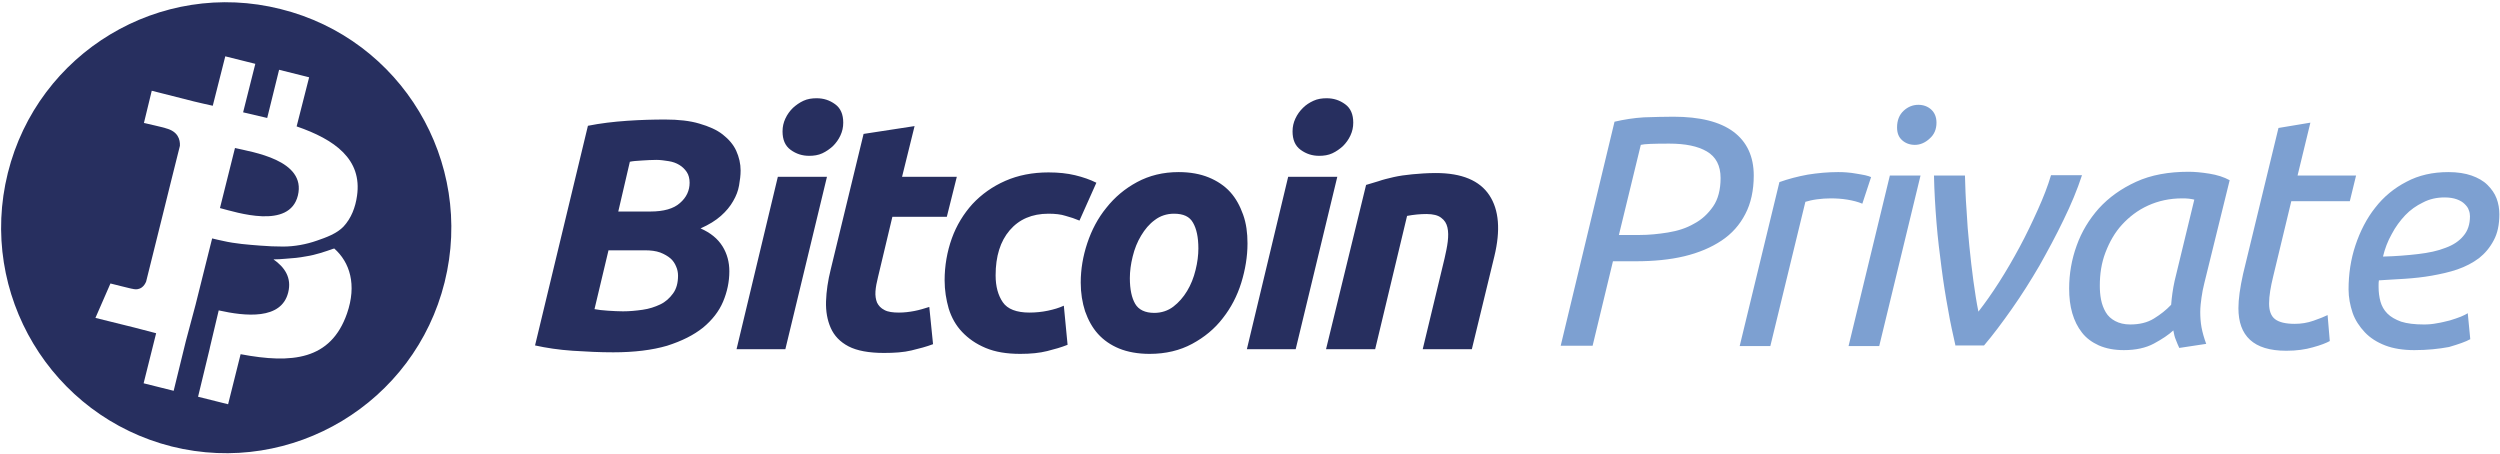
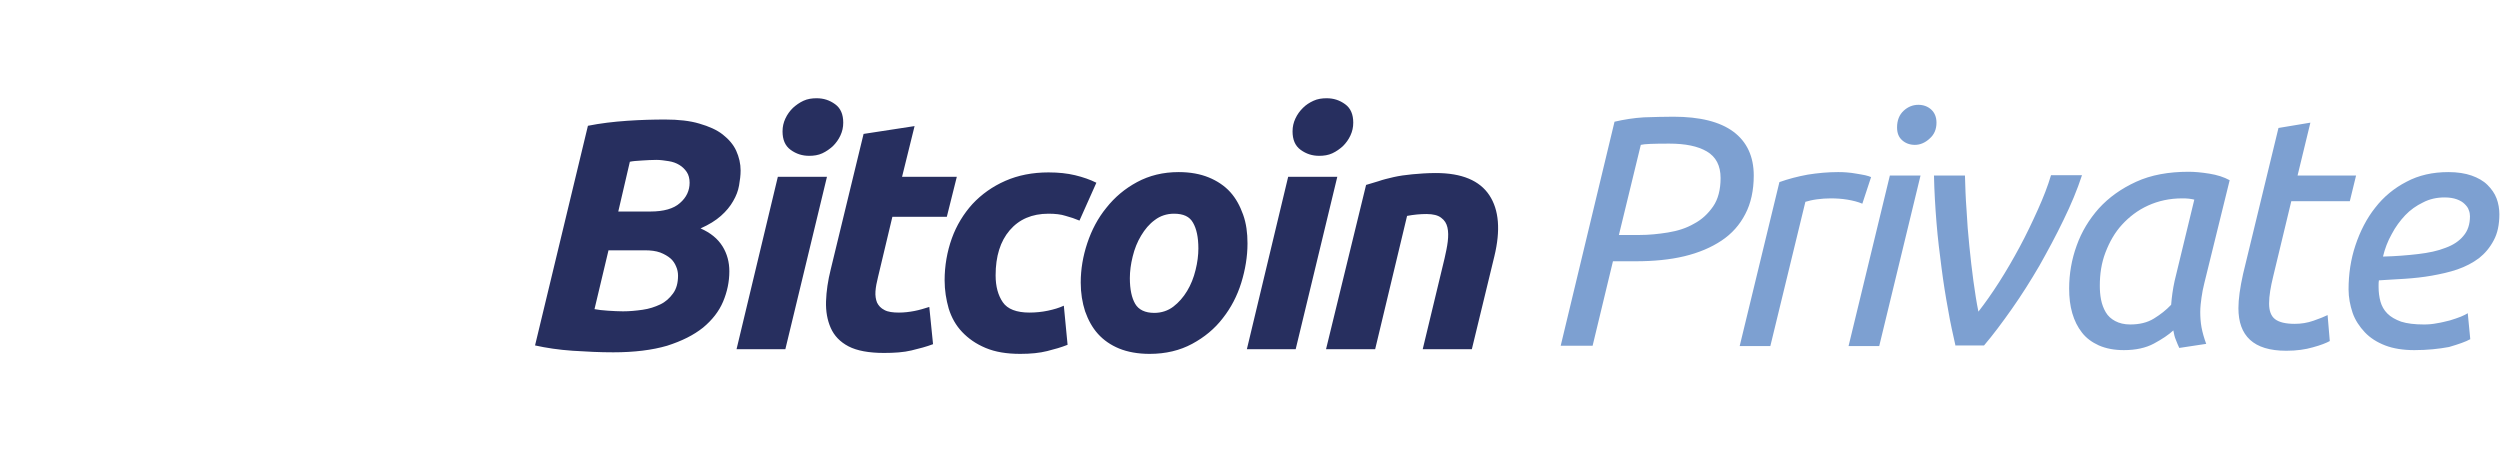
<svg xmlns="http://www.w3.org/2000/svg" version="1.1" id="Layer_1" x="0px" y="0px" viewBox="0 0 799 145" style="enable-background:new 0 0 799 145;" xml:space="preserve">
  <style type="text/css">
	.st0{fill:#272F5F;}
	.st1{fill:#7DA0D1;}
</style>
-   <path id="Fill-4" class="st0" d="M142.1,90.2c-9.6,38.6-48.7,62.1-87.2,52.5C16.4,133-7.1,93.9,2.5,55.3  C12.1,16.7,51.2-6.8,89.7,2.9C128.3,12.5,151.7,51.6,142.1,90.2z M98,81.9c-2.7,0.5-4,0.6-6.8,0.8c-1.2,0.1-2.5,0.2-3.8,0.2  c3.6,2.5,5.9,5.9,4.7,10.6c-2.2,8.8-13.7,7.6-22.2,5.7L67.1,111h0l-0.1,0.5l-3.7,15.3l9.6,2.4l4-16c16.4,3.1,28.8,1.9,34-13  c3.2-9.2,0.9-16.4-4.1-20.8c-0.1,0.1-0.2,0.1-0.3,0.1C104,80.4,100.7,81.5,98,81.9z M95.2,62.5c-2.7,10.9-19.5,5.4-24.9,4l4.8-19.2  C80.5,48.6,98,51.1,95.2,62.5 M98.8,24.7l-9.6-2.4l-3.8,15.4c-2.5-0.6-5.1-1.2-7.7-1.8l3.9-15.5l-9.6-2.4L68,33.8  c-2.1-0.5-4.2-0.9-6.1-1.4L48.5,29L46,39.3c0,0,7.1,1.6,7,1.7c3.9,1,4.6,3.6,4.5,5.6l-2.9,11.6l-2.5,10.1L46.7,90  c-0.5,1.2-1.7,3-4.4,2.3c0.1,0.1-7-1.7-7-1.7l-4.8,11l12.5,3.1c2.3,0.6,4.6,1.2,6.9,1.8l-4,16l9.6,2.4l3.9-15.9l3.1-11.6l5.3-21.2  c1.1,0.3,2.2,0.5,3.5,0.8c3.9,0.9,8,1.2,11.9,1.5c2.4,0.2,4.9,0.3,7.3,0.3c3.6,0,7.4-0.7,10.8-1.9c2.9-1,6.3-2.2,8.5-4.5  c2.5-2.7,3.8-6.2,4.3-9.8c1.7-11.7-7.1-18-19.3-22.2L98.8,24.7z" />
  <path id="Private" class="st1" d="M534.8,37.3c8.5,0,14.9,1.6,19.2,4.8c4.3,3.2,6.5,7.9,6.5,14c0,4.7-0.9,8.9-2.7,12.3  c-1.8,3.5-4.3,6.3-7.6,8.5s-7.3,3.9-11.9,5c-4.6,1.1-9.8,1.6-15.5,1.6h-7.3l-6.5,27h-10.2L516,38.9c3-0.7,6.1-1.2,9.4-1.4  C528.7,37.4,531.8,37.3,534.8,37.3z M533.5,45.9c-5,0-8,0.1-9.1,0.4l-7,28.8h6.6c3,0,6-0.3,9.1-0.8s5.9-1.4,8.3-2.8  c2.5-1.3,4.5-3.2,6.1-5.5c1.6-2.3,2.4-5.4,2.4-9.1c0-4-1.5-6.8-4.4-8.5C542.6,46.7,538.6,45.9,533.5,45.9z M587.4,55  c0.8,0,1.8,0,2.8,0.1c1.1,0.1,2.1,0.2,3.1,0.4c1,0.2,2,0.3,2.8,0.5s1.5,0.4,1.9,0.6l-2.8,8.5c-1.4-0.6-3-1-4.8-1.3  c-1.8-0.3-3.6-0.4-5.3-0.4c-1.5,0-2.9,0.1-4.4,0.3s-2.7,0.5-3.7,0.8l-11.2,46.1H556l12.7-52.4c2.8-1,5.8-1.8,9.1-2.4  C581,55.3,584.2,55,587.4,55z M600.6,110.6h-9.8L604,56.1h9.8L600.6,110.6z M612,46.3c-1.6,0-3-0.5-4.1-1.5s-1.6-2.3-1.6-4.1  c0-2.2,0.7-4,2.1-5.3s3-1.9,4.7-1.9c1.6,0,3,0.5,4.1,1.5c1.1,1,1.7,2.4,1.7,4.2c0,2.1-0.7,3.8-2.2,5.1  C615.3,45.6,613.7,46.3,612,46.3z M625,110.6c-0.8-3.6-1.7-7.5-2.4-11.7c-0.8-4.3-1.5-8.7-2.1-13.4c-0.6-4.6-1.2-9.4-1.6-14.4  c-0.4-5-0.7-10-0.8-15h9.9c0.1,3.4,0.2,7.1,0.5,10.9c0.2,3.9,0.5,7.8,0.9,11.6c0.4,3.9,0.8,7.6,1.3,11.2c0.5,3.6,1,6.9,1.6,9.8  c2.1-2.7,4.3-5.8,6.6-9.4c2.3-3.6,4.5-7.4,6.6-11.3c2.1-3.9,4-7.9,5.8-11.9s3.2-7.6,4.2-11h9.9c-1.5,4.6-3.5,9.4-5.9,14.3  c-2.4,5-5,9.8-7.7,14.6c-2.8,4.8-5.7,9.4-8.8,13.8s-6,8.3-8.9,11.7H625z M696.5,111.2c-0.4-0.8-0.7-1.6-1.1-2.6  c-0.4-0.9-0.6-1.9-0.8-3c-1.5,1.4-3.6,2.8-6.2,4.2c-2.6,1.4-5.8,2.1-9.6,2.1c-3.1,0-5.7-0.5-8-1.5c-2.2-1-4-2.3-5.4-4.1  s-2.4-3.8-3.1-6.2c-0.7-2.4-1-5-1-7.9c0-4.7,0.8-9.3,2.4-13.7c1.6-4.5,4-8.4,7.1-11.9c3.2-3.5,7.1-6.3,11.9-8.5  c4.8-2.2,10.4-3.2,16.8-3.2c1.9,0,4.1,0.2,6.6,0.6s4.7,1.1,6.5,2.1l-8.1,32.9c-0.4,1.6-0.7,3.1-0.9,4.6c-0.2,1.5-0.4,3-0.4,4.6  c0,1.6,0.1,3.2,0.4,4.9c0.3,1.6,0.8,3.4,1.5,5.3L696.5,111.2z M680.8,103.7c3,0,5.5-0.6,7.6-1.9s3.9-2.7,5.5-4.4  c0.1-1.2,0.2-2.4,0.4-3.7s0.4-2.6,0.7-3.9l6.3-26c-0.4-0.1-0.9-0.2-1.7-0.3s-1.5-0.1-2.2-0.1c-4,0-7.6,0.8-10.9,2.3s-6,3.6-8.3,6.1  s-4,5.5-5.3,8.9s-1.8,6.9-1.8,10.6c0,1.5,0.1,3,0.4,4.5c0.3,1.5,0.8,2.8,1.5,4c0.7,1.2,1.7,2.1,3,2.8  C677.3,103.3,678.9,103.7,680.8,103.7z M730.7,112.1c-5.3,0-9.1-1.2-11.6-3.5s-3.7-5.7-3.7-10.1c0-2.9,0.5-6.5,1.5-11l11.3-46.6  l10.2-1.7l-4.1,16.9H753l-2,8.2h-18.7l-5.8,24.1c-0.8,3.3-1.3,6.1-1.3,8.6c0,2.3,0.6,4,1.9,5c1.3,1,3.4,1.5,6.3,1.5c2,0,4-0.3,6-1  c2-0.7,3.5-1.3,4.5-1.8l0.7,8.3c-1.1,0.6-2.8,1.3-5.4,2C736.8,111.7,734,112.1,730.7,112.1z M761.6,82c4.1-0.1,7.8-0.4,11.2-0.8  s6.3-1,8.8-2c2.5-0.9,4.4-2.2,5.7-3.8c1.4-1.6,2.1-3.7,2.1-6.3c0-0.6-0.1-1.3-0.4-2c-0.2-0.7-0.7-1.3-1.3-1.9  c-0.6-0.6-1.4-1.1-2.5-1.5c-1.1-0.4-2.4-0.6-3.9-0.6c-2.5,0-4.8,0.5-6.9,1.6c-2.1,1-4.1,2.4-5.7,4.1s-3.1,3.7-4.3,6  C763.1,77.1,762.2,79.5,761.6,82z M771.6,111.9c-3.6,0-6.7-0.5-9.3-1.5c-2.6-1-4.8-2.4-6.5-4.2s-3.1-3.9-3.9-6.2  c-0.8-2.4-1.3-4.9-1.3-7.5c0-4.9,0.7-9.6,2.2-14.1c1.5-4.5,3.6-8.6,6.3-12c2.7-3.5,6.1-6.3,10-8.3c3.9-2.1,8.4-3.1,13.4-3.1  c2.9,0,5.4,0.4,7.4,1.1s3.8,1.7,5.1,3c1.3,1.3,2.3,2.7,2.9,4.3c0.6,1.6,0.9,3.3,0.9,5.1c0,3.3-0.6,6.1-1.8,8.3  c-1.2,2.3-2.8,4.2-4.7,5.7c-2,1.5-4.3,2.7-6.9,3.6s-5.4,1.5-8.2,2c-2.8,0.5-5.7,0.8-8.6,1c-2.9,0.2-5.7,0.3-8.3,0.5  c-0.1,0.6-0.1,1-0.1,1.4v0.8c0,1.6,0.2,3.1,0.6,4.6c0.4,1.4,1.1,2.7,2.2,3.8c1.1,1.1,2.5,1.9,4.4,2.6c1.9,0.6,4.3,0.9,7.3,0.9  c1.3,0,2.7-0.1,4.2-0.4c1.4-0.2,2.8-0.6,4.1-0.9c1.3-0.4,2.5-0.8,3.5-1.2c1-0.4,1.7-0.8,2.2-1.1l0.8,8.3c-1.4,0.8-3.7,1.6-6.8,2.5  C779.5,111.5,775.8,111.9,771.6,111.9z" />
  <path id="Bitcoin" class="st0" d="M196,112.6c-4.2,0-8.5-0.2-13-0.5c-4.4-0.3-8.4-0.9-12-1.7l16.9-70.2c4-0.8,8.2-1.3,12.6-1.6  c4.4-0.3,8.4-0.4,12.1-0.4c4.2,0,7.9,0.4,10.9,1.3c3.1,0.9,5.6,2,7.5,3.5c1.9,1.5,3.4,3.2,4.3,5.2s1.4,4.1,1.4,6.3  c0,1.5-0.2,3.1-0.5,4.8c-0.3,1.7-0.9,3.3-1.9,5c-0.9,1.6-2.2,3.2-3.9,4.7c-1.7,1.5-3.8,2.8-6.5,4c3.2,1.4,5.5,3.3,7,5.7  s2.2,5.1,2.2,8c0,3.4-0.7,6.6-2,9.7s-3.5,5.9-6.4,8.3c-3,2.4-6.8,4.3-11.5,5.8C208.4,111.9,202.7,112.6,196,112.6z M194.5,79.9  L190,98.8c1.1,0.2,2.5,0.4,4.3,0.5c1.7,0.1,3.3,0.2,4.8,0.2c2.1,0,4.2-0.2,6.3-0.5c2.1-0.3,3.9-0.9,5.6-1.7c1.7-0.8,3-2,4.1-3.5  s1.6-3.4,1.6-5.7c0-1-0.2-2-0.6-2.9c-0.4-1-1-1.9-1.8-2.6s-2-1.4-3.3-1.9c-1.4-0.5-3-0.7-4.9-0.7H194.5z M197.6,67.6h10.3  c4.2,0,7.4-0.9,9.4-2.7c2.1-1.8,3.1-4,3.1-6.5c0-1.3-0.3-2.5-0.9-3.4s-1.4-1.7-2.4-2.3c-1-0.6-2.1-1-3.4-1.2  c-1.3-0.2-2.6-0.4-3.9-0.4c-1.5,0-3.1,0.1-4.7,0.2c-1.7,0.1-3,0.2-3.8,0.4L197.6,67.6z M251,111.6h-15.6l13.2-55.1h15.7L251,111.6z   M258.6,49.8c-2.2,0-4.1-0.6-5.9-1.9s-2.6-3.3-2.6-5.9c0-1.5,0.3-2.8,0.9-4.1c0.6-1.3,1.4-2.4,2.4-3.4c1-0.9,2.1-1.7,3.4-2.3  c1.3-0.6,2.7-0.8,4.2-0.8c2.2,0,4.1,0.6,5.9,1.9s2.6,3.3,2.6,5.9c0,1.5-0.3,2.8-0.9,4.1c-0.6,1.3-1.4,2.4-2.4,3.4  c-1,0.9-2.1,1.7-3.4,2.3C261.5,49.6,260.1,49.8,258.6,49.8z M276,42.8l16.3-2.5l-4,16.2h17.5l-3.2,12.8h-17.4l-4.6,19.3  c-0.4,1.6-0.7,3.1-0.8,4.5c-0.1,1.4,0.1,2.6,0.5,3.6c0.5,1,1.2,1.8,2.4,2.4c1.1,0.6,2.7,0.8,4.6,0.8c1.7,0,3.3-0.2,4.9-0.5  c1.6-0.3,3.2-0.8,4.8-1.3l1.2,11.9c-2.1,0.8-4.4,1.4-6.9,2c-2.5,0.6-5.4,0.8-8.8,0.8c-4.8,0-8.6-0.7-11.3-2.1  c-2.7-1.4-4.6-3.4-5.7-5.9s-1.6-5.3-1.5-8.5c0.1-3.2,0.6-6.6,1.5-10.2L276,42.8z M301.9,89.6c0-4.7,0.8-9.2,2.3-13.4  c1.5-4.2,3.8-7.9,6.6-11c2.9-3.1,6.4-5.6,10.5-7.4c4.1-1.8,8.7-2.7,13.8-2.7c3.2,0,6,0.3,8.5,0.9c2.5,0.6,4.8,1.4,6.8,2.4L345,70.5  c-1.4-0.6-2.9-1.1-4.4-1.5c-1.5-0.5-3.4-0.7-5.5-0.7c-5.3,0-9.4,1.8-12.4,5.3c-3,3.5-4.5,8.3-4.5,14.4c0,3.6,0.8,6.4,2.3,8.6  c1.5,2.2,4.4,3.3,8.5,3.3c2,0,4-0.2,5.9-0.6c1.9-0.4,3.6-0.9,5.1-1.6l1.2,12.5c-2,0.8-4.1,1.4-6.5,2c-2.4,0.6-5.2,0.9-8.6,0.9  c-4.4,0-8-0.6-11.1-1.9s-5.5-3-7.5-5.1s-3.4-4.6-4.3-7.5C302.4,95.8,301.9,92.8,301.9,89.6z M367.4,113.1c-3.7,0-7-0.6-9.7-1.7  c-2.7-1.1-5-2.7-6.8-4.7c-1.8-2-3.1-4.4-4.1-7.2c-0.9-2.8-1.4-5.8-1.4-9.2c0-4.2,0.7-8.4,2.1-12.6c1.4-4.2,3.4-8,6.1-11.3  c2.7-3.4,5.9-6.1,9.8-8.2c3.9-2.1,8.3-3.2,13.3-3.2c3.7,0,6.9,0.6,9.6,1.7s5.1,2.7,6.9,4.7c1.8,2,3.1,4.4,4.1,7.2s1.4,5.8,1.4,9.2  c0,4.2-0.7,8.4-2,12.6c-1.3,4.2-3.3,8-5.9,11.3c-2.6,3.4-5.9,6.1-9.8,8.2S372.6,113.1,367.4,113.1z M375.2,68.3  c-2.3,0-4.4,0.7-6.1,2c-1.8,1.3-3.2,3-4.4,5c-1.2,2-2.1,4.2-2.7,6.7c-0.6,2.4-0.9,4.7-0.9,6.9c0,3.6,0.6,6.3,1.7,8.2  c1.1,1.9,3.2,2.9,6.1,2.9c2.3,0,4.4-0.7,6.1-2s3.2-3,4.4-5c1.2-2,2.1-4.2,2.7-6.7c0.6-2.4,0.9-4.7,0.9-6.9c0-3.6-0.6-6.3-1.7-8.2  C380.2,69.2,378.2,68.3,375.2,68.3z M414.1,111.6h-15.6l13.2-55.1h15.7L414.1,111.6z M421.6,49.8c-2.2,0-4.1-0.6-5.9-1.9  c-1.8-1.3-2.6-3.3-2.6-5.9c0-1.5,0.3-2.8,0.9-4.1c0.6-1.3,1.4-2.4,2.4-3.4s2.1-1.7,3.4-2.3c1.3-0.6,2.7-0.8,4.2-0.8  c2.2,0,4.1,0.6,5.9,1.9s2.6,3.3,2.6,5.9c0,1.5-0.3,2.8-0.9,4.1c-0.6,1.3-1.4,2.4-2.4,3.4c-1,0.9-2.1,1.7-3.4,2.3  C424.5,49.6,423.1,49.8,421.6,49.8z M436.6,59.1c1.2-0.3,2.5-0.8,4-1.2c1.4-0.5,3.1-0.9,4.8-1.3c1.8-0.4,3.8-0.7,6-0.9  c2.2-0.2,4.7-0.4,7.5-0.4c8.3,0,14,2.4,17.1,7.1s3.6,11.2,1.6,19.5l-7.2,29.7h-15.7l7-29.1c0.4-1.8,0.8-3.6,1-5.3  c0.2-1.7,0.2-3.2-0.1-4.5s-0.9-2.3-2-3.1c-1-0.8-2.6-1.2-4.7-1.2c-2,0-4.1,0.2-6.2,0.6l-10.2,42.6h-15.7L436.6,59.1z" />
</svg>